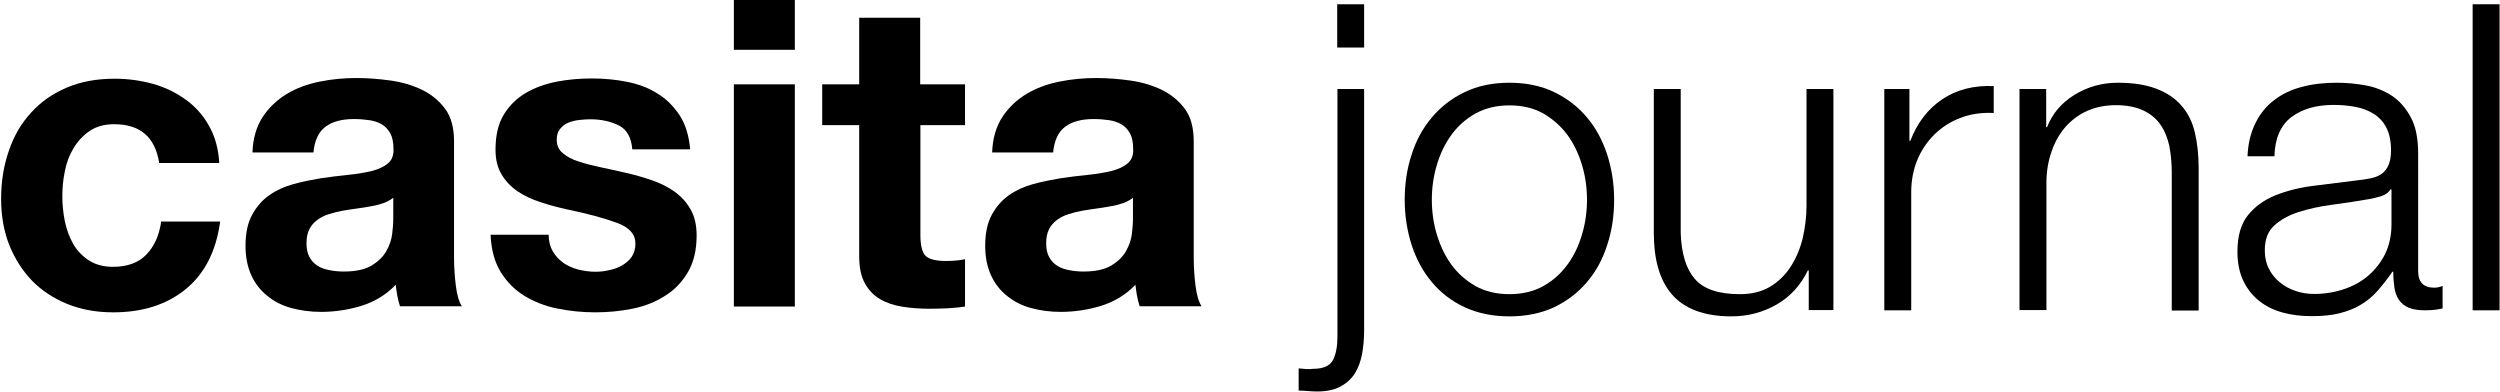
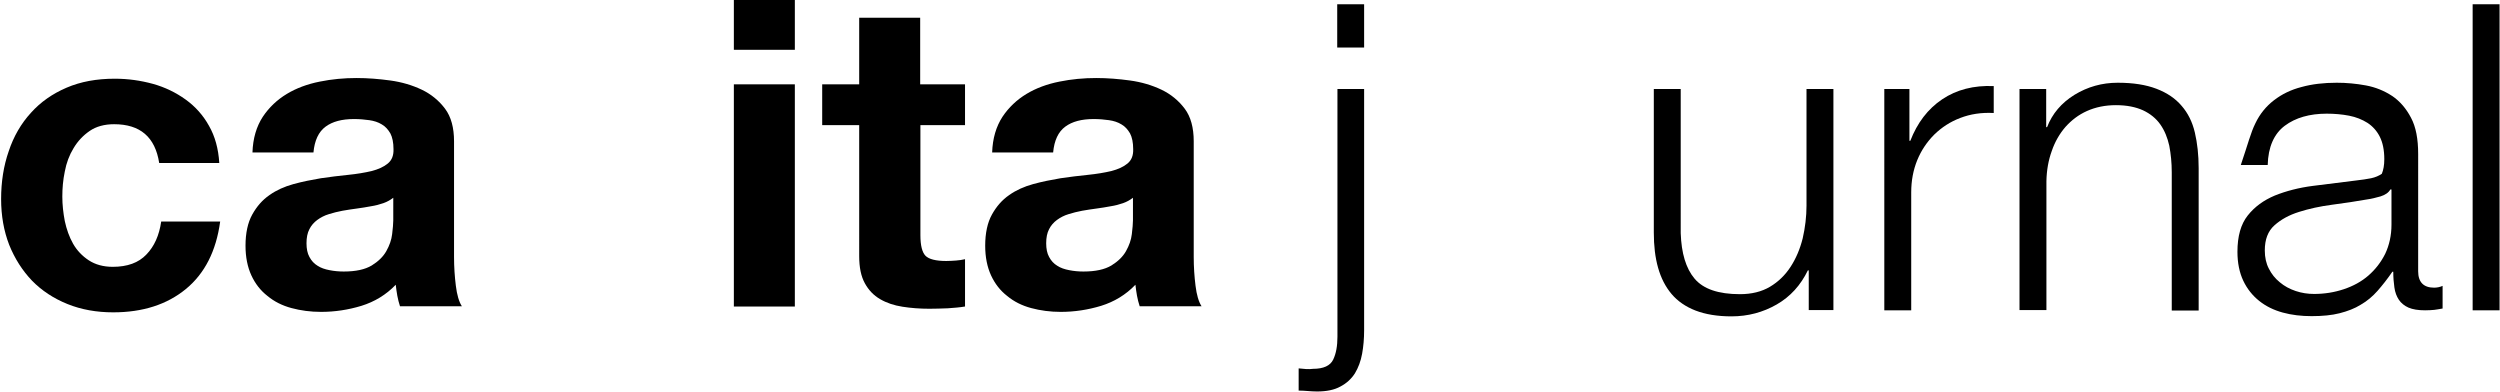
<svg xmlns="http://www.w3.org/2000/svg" version="1.1" id="レイヤー_1" x="0px" y="0px" viewBox="0 0 1115 175" style="enable-background:new 0 0 1115 175;" xml:space="preserve">
  <g>
    <g>
      <path d="M50.9,55.4c-4.3,0-8,1-10.9,3c-2.9,2-5.3,4.5-7.2,7.7c-1.9,3.1-3.2,6.6-3.9,10.4c-0.8,3.8-1.1,7.5-1.1,11.2    c0,3.6,0.4,7.2,1.1,10.9c0.8,3.7,2,7.1,3.7,10.1c1.7,3,4.1,5.5,7,7.4c2.9,1.9,6.5,2.9,10.7,2.9c6.5,0,11.5-1.8,15-5.5    c3.5-3.6,5.7-8.5,6.6-14.7h26.3c-1.8,13.2-6.9,23.2-15.3,30.1c-8.4,6.9-19.2,10.4-32.4,10.4c-7.4,0-14.2-1.2-20.4-3.7    c-6.2-2.5-11.5-6-15.8-10.4c-4.3-4.5-7.7-9.8-10.2-16c-2.4-6.2-3.6-13-3.6-20.4c0-7.7,1.1-14.8,3.4-21.4    c2.2-6.6,5.5-12.3,9.9-17.1c4.3-4.8,9.6-8.5,15.9-11.2c6.3-2.7,13.4-4,21.5-4c5.9,0,11.5,0.8,17,2.3c5.4,1.5,10.3,3.9,14.6,7    c4.3,3.1,7.8,7,10.4,11.7c2.7,4.7,4.2,10.2,4.6,16.6H71C69.2,61.1,62.5,55.4,50.9,55.4z" />
      <path d="M117.2,52.1c2.8-4.2,6.4-7.6,10.7-10.2c4.3-2.6,9.2-4.4,14.7-5.5c5.4-1.1,10.9-1.6,16.4-1.6c5,0,10,0.4,15.1,1.1    c5.1,0.7,9.8,2.1,14,4.1c4.2,2,7.7,4.9,10.4,8.5c2.7,3.6,4,8.5,4,14.5v51.6c0,4.5,0.3,8.8,0.8,12.8c0.5,4.1,1.4,7.2,2.7,9.2h-27.6    c-0.5-1.5-0.9-3.1-1.2-4.7c-0.3-1.6-0.5-3.2-0.7-4.9c-4.3,4.5-9.5,7.6-15.3,9.4c-5.9,1.8-11.9,2.7-18,2.7c-4.7,0-9.1-0.6-13.2-1.7    c-4.1-1.1-7.7-2.9-10.7-5.4c-3.1-2.4-5.5-5.5-7.2-9.2c-1.7-3.7-2.6-8.1-2.6-13.2c0-5.6,1-10.3,3-13.9c2-3.6,4.5-6.5,7.7-8.7    c3.1-2.2,6.7-3.8,10.7-4.9c4-1.1,8.1-1.9,12.2-2.6c4.1-0.6,8.1-1.1,12.1-1.5c4-0.4,7.5-1,10.5-1.7c3.1-0.8,5.5-1.9,7.3-3.4    c1.8-1.5,2.6-3.6,2.5-6.4c0-2.9-0.5-5.3-1.4-7c-1-1.7-2.2-3.1-3.8-4c-1.6-1-3.5-1.6-5.6-1.9c-2.1-0.3-4.4-0.5-6.8-0.5    c-5.4,0-9.6,1.1-12.7,3.4c-3.1,2.3-4.9,6.1-5.4,11.5h-27.2C112.8,61.7,114.4,56.4,117.2,52.1z M171,90.6c-1.7,0.6-3.6,1.1-5.6,1.4    c-2,0.4-4.1,0.7-6.2,1c-2.2,0.3-4.3,0.6-6.5,1c-2.1,0.4-4.1,0.9-6,1.5c-2,0.6-3.7,1.5-5.2,2.6c-1.5,1.1-2.7,2.5-3.5,4.1    c-0.9,1.7-1.3,3.8-1.3,6.3c0,2.4,0.4,4.5,1.3,6.1c0.9,1.7,2.1,3,3.6,3.9c1.5,1,3.3,1.6,5.4,2c2,0.4,4.2,0.6,6.3,0.6    c5.4,0,9.5-0.9,12.5-2.7c2.9-1.8,5.1-3.9,6.5-6.4c1.4-2.5,2.3-5,2.6-7.6c0.3-2.6,0.5-4.6,0.5-6.1V88.2    C174.1,89.2,172.7,90,171,90.6z" />
-       <path d="M246.5,112c1.2,2.1,2.8,3.8,4.7,5.2c1.9,1.3,4.1,2.3,6.6,3c2.5,0.6,5.1,1,7.8,1c1.9,0,3.9-0.2,6-0.7    c2.1-0.4,4-1.1,5.8-2.1c1.7-1,3.2-2.2,4.3-3.8c1.1-1.6,1.7-3.6,1.7-6c0-4.1-2.7-7.2-8.2-9.2c-5.4-2-13-4.1-22.7-6.1    c-4-0.9-7.8-1.9-11.6-3.2c-3.8-1.2-7.1-2.8-10.1-4.8c-2.9-2-5.3-4.5-7.1-7.5c-1.8-3-2.7-6.7-2.7-11c0-6.4,1.2-11.6,3.7-15.7    c2.5-4.1,5.8-7.3,9.9-9.7c4.1-2.4,8.7-4,13.8-5c5.1-1,10.4-1.4,15.7-1.4c5.4,0,10.6,0.5,15.6,1.5c5,1,9.6,2.7,13.5,5.2    c4,2.4,7.2,5.7,9.9,9.7c2.6,4,4.2,9.1,4.7,15.2H282c-0.4-5.2-2.4-8.8-5.9-10.6c-3.6-1.8-7.8-2.8-12.7-2.8c-1.5,0-3.2,0.1-5,0.3    c-1.8,0.2-3.4,0.6-4.9,1.2c-1.5,0.6-2.7,1.6-3.7,2.8c-1,1.2-1.5,2.8-1.5,4.9c0,2.4,0.9,4.4,2.7,5.9c1.8,1.5,4.1,2.8,7,3.7    c2.9,1,6.2,1.8,9.9,2.6c3.7,0.8,7.5,1.6,11.3,2.5c4,0.9,7.8,2,11.6,3.3c3.8,1.3,7.1,3,10.1,5.1c2.9,2.1,5.3,4.7,7.1,7.9    c1.8,3.1,2.7,7,2.7,11.6c0,6.5-1.3,12-3.9,16.4c-2.6,4.4-6,8-10.3,10.6c-4.2,2.7-9,4.6-14.5,5.7c-5.4,1.1-11,1.6-16.6,1.6    c-5.8,0-11.4-0.6-16.9-1.7c-5.5-1.1-10.4-3.1-14.7-5.7c-4.3-2.7-7.8-6.2-10.5-10.6c-2.7-4.4-4.2-9.9-4.5-16.6h25.9    C244.7,107.4,245.3,109.9,246.5,112z" />
      <path d="M327.3,22.2V-0.2h27.2v22.4H327.3z M354.5,37.6v99.1h-27.2V37.6H354.5z" />
      <path d="M430.4,37.6v18.2h-19.9v49.1c0,4.6,0.8,7.7,2.3,9.2c1.5,1.5,4.6,2.3,9.2,2.3c1.5,0,3-0.1,4.4-0.2c1.4-0.1,2.7-0.3,4-0.6    v21.1c-2.3,0.4-4.9,0.6-7.7,0.8c-2.8,0.1-5.6,0.2-8.2,0.2c-4.2,0-8.2-0.3-12-0.9c-3.8-0.6-7.1-1.7-10-3.4c-2.9-1.7-5.1-4-6.8-7.1    c-1.7-3.1-2.5-7.1-2.5-12.1V55.8h-16.5V37.6h16.5V7.9h27.2v29.7H430.4z" />
      <path d="M447.1,52.1c2.8-4.2,6.4-7.6,10.7-10.2c4.3-2.6,9.2-4.4,14.7-5.5c5.4-1.1,10.9-1.6,16.4-1.6c5,0,10,0.4,15.1,1.1    c5.1,0.7,9.8,2.1,14,4.1c4.2,2,7.7,4.9,10.4,8.5c2.7,3.6,4,8.5,4,14.5v51.6c0,4.5,0.3,8.8,0.8,12.8c0.5,4.1,1.4,7.2,2.7,9.2h-27.6    c-0.5-1.5-0.9-3.1-1.2-4.7c-0.3-1.6-0.5-3.2-0.7-4.9c-4.3,4.5-9.5,7.6-15.3,9.4c-5.9,1.8-11.9,2.7-18,2.7c-4.7,0-9.1-0.6-13.2-1.7    c-4.1-1.1-7.7-2.9-10.7-5.4c-3.1-2.4-5.5-5.5-7.2-9.2c-1.7-3.7-2.6-8.1-2.6-13.2c0-5.6,1-10.3,3-13.9c2-3.6,4.5-6.5,7.7-8.7    c3.1-2.2,6.7-3.8,10.7-4.9c4-1.1,8.1-1.9,12.2-2.6c4.1-0.6,8.1-1.1,12.1-1.5c4-0.4,7.5-1,10.5-1.7c3.1-0.8,5.5-1.9,7.3-3.4    c1.8-1.5,2.6-3.6,2.5-6.4c0-2.9-0.5-5.3-1.4-7c-1-1.7-2.2-3.1-3.8-4c-1.6-1-3.5-1.6-5.6-1.9c-2.1-0.3-4.4-0.5-6.8-0.5    c-5.4,0-9.6,1.1-12.7,3.4c-3.1,2.3-4.9,6.1-5.4,11.5h-27.2C442.7,61.7,444.3,56.4,447.1,52.1z M500.9,90.6    c-1.7,0.6-3.6,1.1-5.6,1.4c-2,0.4-4.1,0.7-6.2,1c-2.2,0.3-4.3,0.6-6.5,1c-2.1,0.4-4.1,0.9-6,1.5c-2,0.6-3.7,1.5-5.2,2.6    c-1.5,1.1-2.7,2.5-3.5,4.1c-0.9,1.7-1.3,3.8-1.3,6.3c0,2.4,0.4,4.5,1.3,6.1c0.9,1.7,2.1,3,3.6,3.9c1.5,1,3.3,1.6,5.4,2    c2,0.4,4.2,0.6,6.3,0.6c5.4,0,9.5-0.9,12.5-2.7c2.9-1.8,5.1-3.9,6.5-6.4c1.4-2.5,2.3-5,2.6-7.6c0.3-2.6,0.5-4.6,0.5-6.1V88.2    C504,89.2,502.6,90,500.9,90.6z" />
    </g>
    <g>
      <path d="M608.4,39.7v107.6c0,3.7-0.3,7.2-0.9,10.5c-0.6,3.3-1.7,6.2-3.2,8.7c-1.6,2.5-3.8,4.5-6.5,5.9c-2.7,1.5-6.2,2.2-10.4,2.2    c-1.4,0-2.8-0.1-4.1-0.2c-1.3-0.1-2.7-0.2-4.1-0.2v-9.9c1,0.1,2.1,0.2,3.3,0.3c1.1,0.1,2.2,0,3.1-0.1c4.7,0,7.7-1.4,9-4.1    c1.3-2.7,1.9-6.1,1.9-10.2V39.7H608.4z M608.4,1.9v19.3h-12V1.9H608.4z" />
-       <path d="M693.2,41.1c5.8,2.8,10.7,6.6,14.6,11.3c4,4.7,6.9,10.2,9,16.5c2,6.3,3.1,13,3.1,20.2c0,7.1-1,13.9-3.1,20.2    c-2,6.3-5,11.8-9,16.5c-4,4.7-8.8,8.4-14.6,11.2c-5.8,2.7-12.5,4.1-20,4.1c-7.5,0-14.2-1.4-20-4.1c-5.8-2.7-10.7-6.5-14.6-11.2    c-4-4.7-6.9-10.2-9-16.5c-2-6.3-3.1-13-3.1-20.2c0-7.1,1-13.9,3.1-20.2c2-6.3,5-11.8,9-16.5c3.9-4.7,8.8-8.5,14.6-11.3    c5.8-2.8,12.5-4.2,20-4.2C680.7,36.9,687.4,38.3,693.2,41.1z M658.1,50.6c-4.3,2.4-7.9,5.6-10.8,9.6c-2.9,4-5,8.4-6.5,13.5    c-1.5,5-2.2,10.2-2.2,15.4c0,5.2,0.7,10.4,2.2,15.4c1.5,5,3.6,9.5,6.5,13.5c2.9,4,6.5,7.1,10.8,9.6c4.3,2.4,9.4,3.6,15.1,3.6    c5.7,0,10.8-1.2,15.1-3.6c4.3-2.4,7.9-5.6,10.8-9.6c2.9-3.9,5-8.4,6.5-13.5c1.5-5,2.2-10.2,2.2-15.4c0-5.2-0.7-10.4-2.2-15.4    c-1.5-5-3.6-9.5-6.5-13.5c-2.9-3.9-6.5-7.1-10.8-9.6C684,48.2,679,47,673.2,47C667.5,47,662.5,48.2,658.1,50.6z" />
      <path d="M806.7,138.4v-17.8h-0.4c-3.2,6.6-7.8,11.7-13.9,15.2c-6.1,3.5-12.8,5.3-20.2,5.3c-6.2,0-11.6-0.9-16-2.6    c-4.4-1.7-8-4.2-10.7-7.4c-2.7-3.2-4.7-7.1-6-11.7c-1.3-4.6-1.9-9.8-1.9-15.7v-64h12V104c0.3,8.9,2.3,15.7,6.2,20.3    c3.9,4.6,10.6,6.9,20.2,6.9c5.2,0,9.7-1.1,13.4-3.3c3.7-2.2,6.8-5.2,9.2-8.9c2.4-3.7,4.2-7.9,5.4-12.7c1.1-4.8,1.7-9.7,1.7-14.6    V39.7h12v98.6H806.7z" />
      <path d="M851.6,39.7v23.1h0.4c3.1-8,7.8-14.2,14.2-18.5c6.4-4.3,14.1-6.3,23-5.9v12c-5.5-0.3-10.5,0.5-14.9,2.2    c-4.5,1.7-8.3,4.2-11.6,7.4c-3.2,3.2-5.8,7-7.6,11.4c-1.8,4.4-2.7,9.2-2.7,14.4v52.6h-12V39.7H851.6z" />
      <path d="M912.6,39.7v17h0.4c2.3-6,6.4-10.8,12.2-14.4c5.9-3.6,12.3-5.4,19.3-5.4c6.9,0,12.6,0.9,17.3,2.7    c4.7,1.8,8.4,4.3,11.2,7.6c2.8,3.2,4.8,7.2,5.9,11.9c1.1,4.7,1.7,10,1.7,15.9v63.5h-12V76.8c0-4.2-0.4-8.1-1.1-11.8    c-0.8-3.6-2.1-6.8-4-9.5c-1.9-2.7-4.5-4.8-7.7-6.3c-3.3-1.5-7.3-2.3-12.1-2.3c-4.8,0-9.1,0.9-12.9,2.6c-3.8,1.7-6.9,4.1-9.6,7.1    c-2.6,3-4.7,6.6-6.1,10.7c-1.5,4.1-2.3,8.6-2.4,13.5v57.5h-12V39.7H912.6z" />
-       <path d="M1005.9,55c2-4.2,4.8-7.6,8.3-10.3c3.5-2.7,7.6-4.7,12.3-5.9c4.7-1.3,9.9-1.9,15.7-1.9c4.3,0,8.7,0.4,13,1.2    c4.3,0.8,8.2,2.4,11.7,4.7c3.4,2.3,6.2,5.5,8.4,9.7c2.2,4.1,3.2,9.5,3.2,16.2V121c0,4.8,2.4,7.3,7.1,7.3c1.4,0,2.7-0.3,3.8-0.8    v10.1c-1.4,0.3-2.6,0.4-3.7,0.6c-1.1,0.1-2.5,0.2-4.1,0.2c-3.1,0-5.5-0.4-7.4-1.2c-1.8-0.8-3.3-2-4.3-3.5c-1-1.5-1.7-3.3-2-5.5    c-0.3-2.1-0.5-4.4-0.5-7h-0.4c-2.2,3.2-4.4,6-6.6,8.5c-2.2,2.5-4.7,4.6-7.5,6.2c-2.7,1.7-5.9,2.9-9.4,3.8    c-3.5,0.9-7.7,1.3-12.5,1.3c-4.6,0-8.9-0.5-12.9-1.6c-4-1.1-7.5-2.8-10.5-5.2c-3-2.4-5.4-5.4-7.1-9c-1.7-3.6-2.6-7.9-2.6-12.9    c0-6.9,1.5-12.3,4.6-16.2c3.1-3.9,7.1-6.8,12.1-8.9c5-2,10.7-3.5,17-4.3c6.3-0.8,12.7-1.6,19.2-2.4c2.5-0.3,4.8-0.6,6.7-1    c1.9-0.4,3.5-1.1,4.8-2c1.3-1,2.3-2.3,3-3.9c0.7-1.7,1.1-3.8,1.1-6.5c0-4.1-0.7-7.4-2-10c-1.3-2.6-3.2-4.7-5.5-6.2    c-2.4-1.5-5.1-2.6-8.2-3.2c-3.1-0.6-6.5-0.9-10-0.9c-7.6,0-13.9,1.8-18.7,5.4c-4.8,3.6-7.4,9.5-7.6,17.5h-12    C1002.6,64.2,1003.8,59.2,1005.9,55z M1066.1,84.5c-0.8,1.4-2.2,2.4-4.4,3.1c-2.2,0.6-4.1,1.1-5.7,1.3c-5.1,0.9-10.4,1.7-15.8,2.4    c-5.4,0.7-10.4,1.8-14.8,3.2c-4.5,1.4-8.1,3.4-11,6c-2.9,2.6-4.3,6.3-4.3,11.2c0,3.1,0.6,5.8,1.8,8.1c1.2,2.4,2.8,4.4,4.9,6.1    c2,1.7,4.4,3,7.1,3.9c2.7,0.9,5.4,1.3,8.2,1.3c4.6,0,9-0.7,13.2-2.1c4.2-1.4,7.9-3.4,11-6.1c3.1-2.7,5.6-5.9,7.5-9.7    c1.8-3.8,2.8-8.2,2.8-13V84.5H1066.1z" />
+       <path d="M1005.9,55c2-4.2,4.8-7.6,8.3-10.3c3.5-2.7,7.6-4.7,12.3-5.9c4.7-1.3,9.9-1.9,15.7-1.9c4.3,0,8.7,0.4,13,1.2    c4.3,0.8,8.2,2.4,11.7,4.7c3.4,2.3,6.2,5.5,8.4,9.7c2.2,4.1,3.2,9.5,3.2,16.2V121c0,4.8,2.4,7.3,7.1,7.3c1.4,0,2.7-0.3,3.8-0.8    v10.1c-1.4,0.3-2.6,0.4-3.7,0.6c-1.1,0.1-2.5,0.2-4.1,0.2c-3.1,0-5.5-0.4-7.4-1.2c-1.8-0.8-3.3-2-4.3-3.5c-1-1.5-1.7-3.3-2-5.5    c-0.3-2.1-0.5-4.4-0.5-7h-0.4c-2.2,3.2-4.4,6-6.6,8.5c-2.2,2.5-4.7,4.6-7.5,6.2c-2.7,1.7-5.9,2.9-9.4,3.8    c-3.5,0.9-7.7,1.3-12.5,1.3c-4.6,0-8.9-0.5-12.9-1.6c-4-1.1-7.5-2.8-10.5-5.2c-3-2.4-5.4-5.4-7.1-9c-1.7-3.6-2.6-7.9-2.6-12.9    c0-6.9,1.5-12.3,4.6-16.2c3.1-3.9,7.1-6.8,12.1-8.9c5-2,10.7-3.5,17-4.3c6.3-0.8,12.7-1.6,19.2-2.4c2.5-0.3,4.8-0.6,6.7-1    c1.9-0.4,3.5-1.1,4.8-2c0.7-1.7,1.1-3.8,1.1-6.5c0-4.1-0.7-7.4-2-10c-1.3-2.6-3.2-4.7-5.5-6.2    c-2.4-1.5-5.1-2.6-8.2-3.2c-3.1-0.6-6.5-0.9-10-0.9c-7.6,0-13.9,1.8-18.7,5.4c-4.8,3.6-7.4,9.5-7.6,17.5h-12    C1002.6,64.2,1003.8,59.2,1005.9,55z M1066.1,84.5c-0.8,1.4-2.2,2.4-4.4,3.1c-2.2,0.6-4.1,1.1-5.7,1.3c-5.1,0.9-10.4,1.7-15.8,2.4    c-5.4,0.7-10.4,1.8-14.8,3.2c-4.5,1.4-8.1,3.4-11,6c-2.9,2.6-4.3,6.3-4.3,11.2c0,3.1,0.6,5.8,1.8,8.1c1.2,2.4,2.8,4.4,4.9,6.1    c2,1.7,4.4,3,7.1,3.9c2.7,0.9,5.4,1.3,8.2,1.3c4.6,0,9-0.7,13.2-2.1c4.2-1.4,7.9-3.4,11-6.1c3.1-2.7,5.6-5.9,7.5-9.7    c1.8-3.8,2.8-8.2,2.8-13V84.5H1066.1z" />
      <path d="M1114.8,1.9v136.5h-12V1.9H1114.8z" />
    </g>
  </g>
</svg>